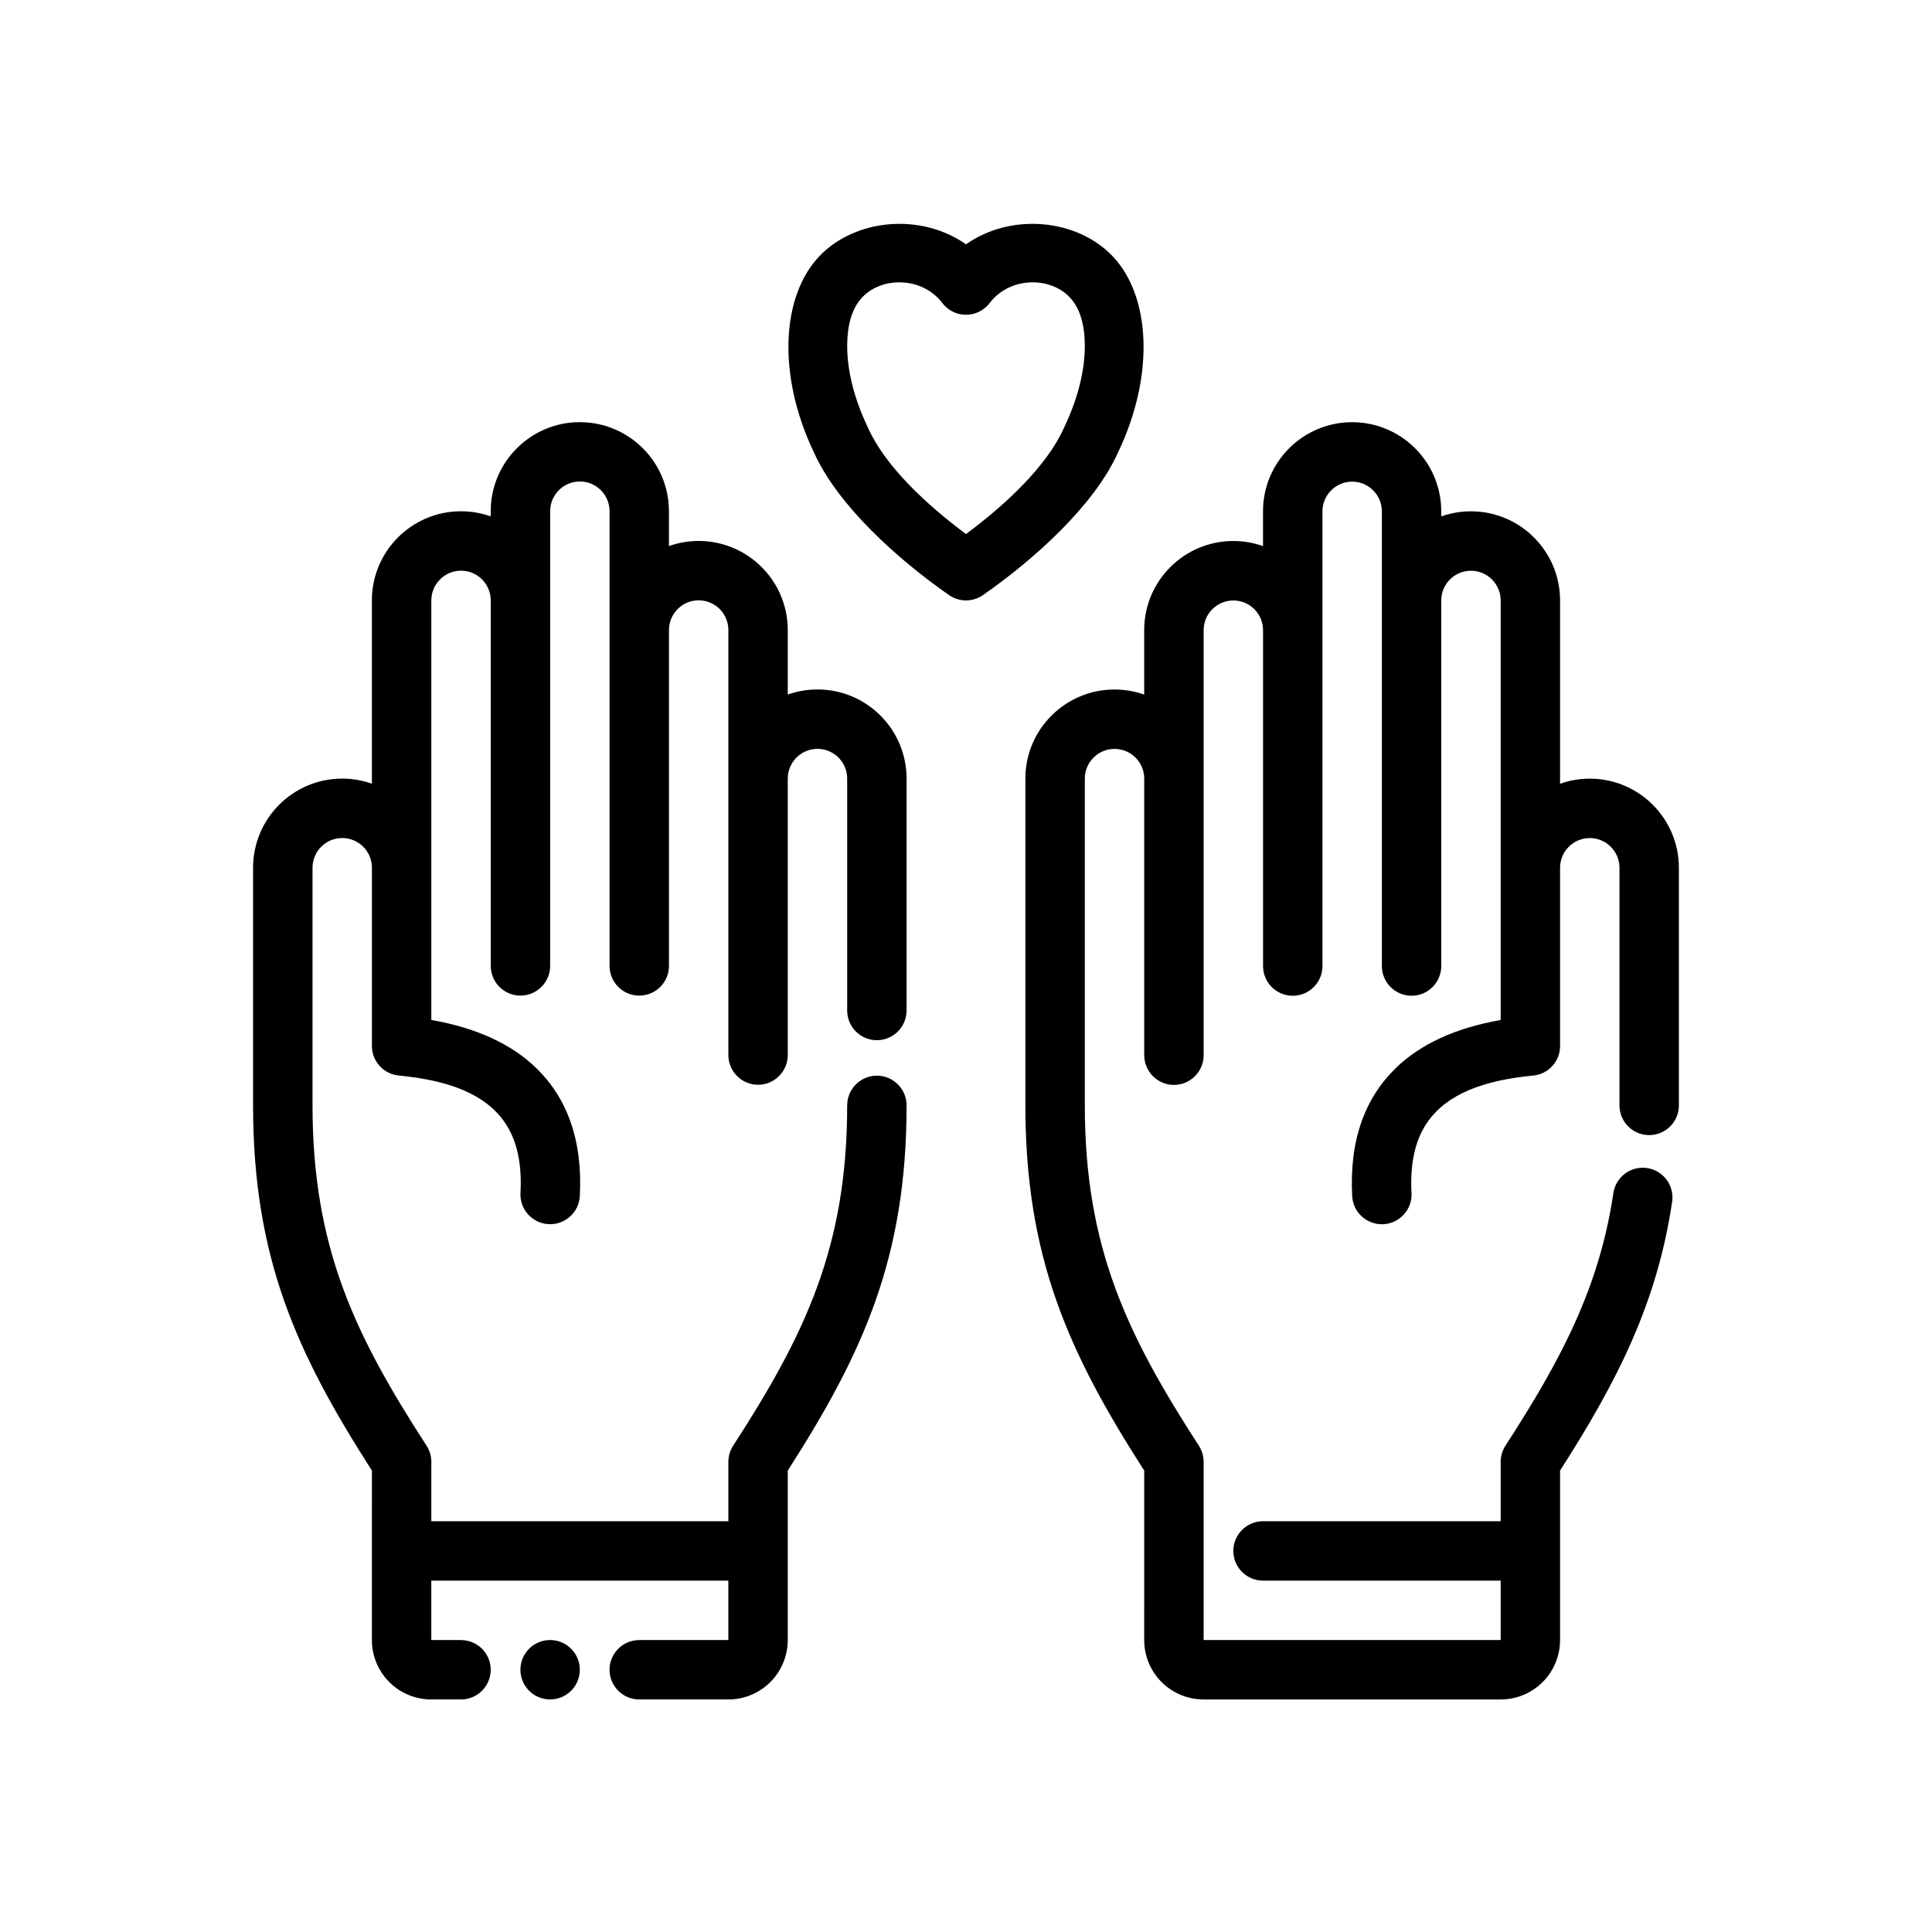
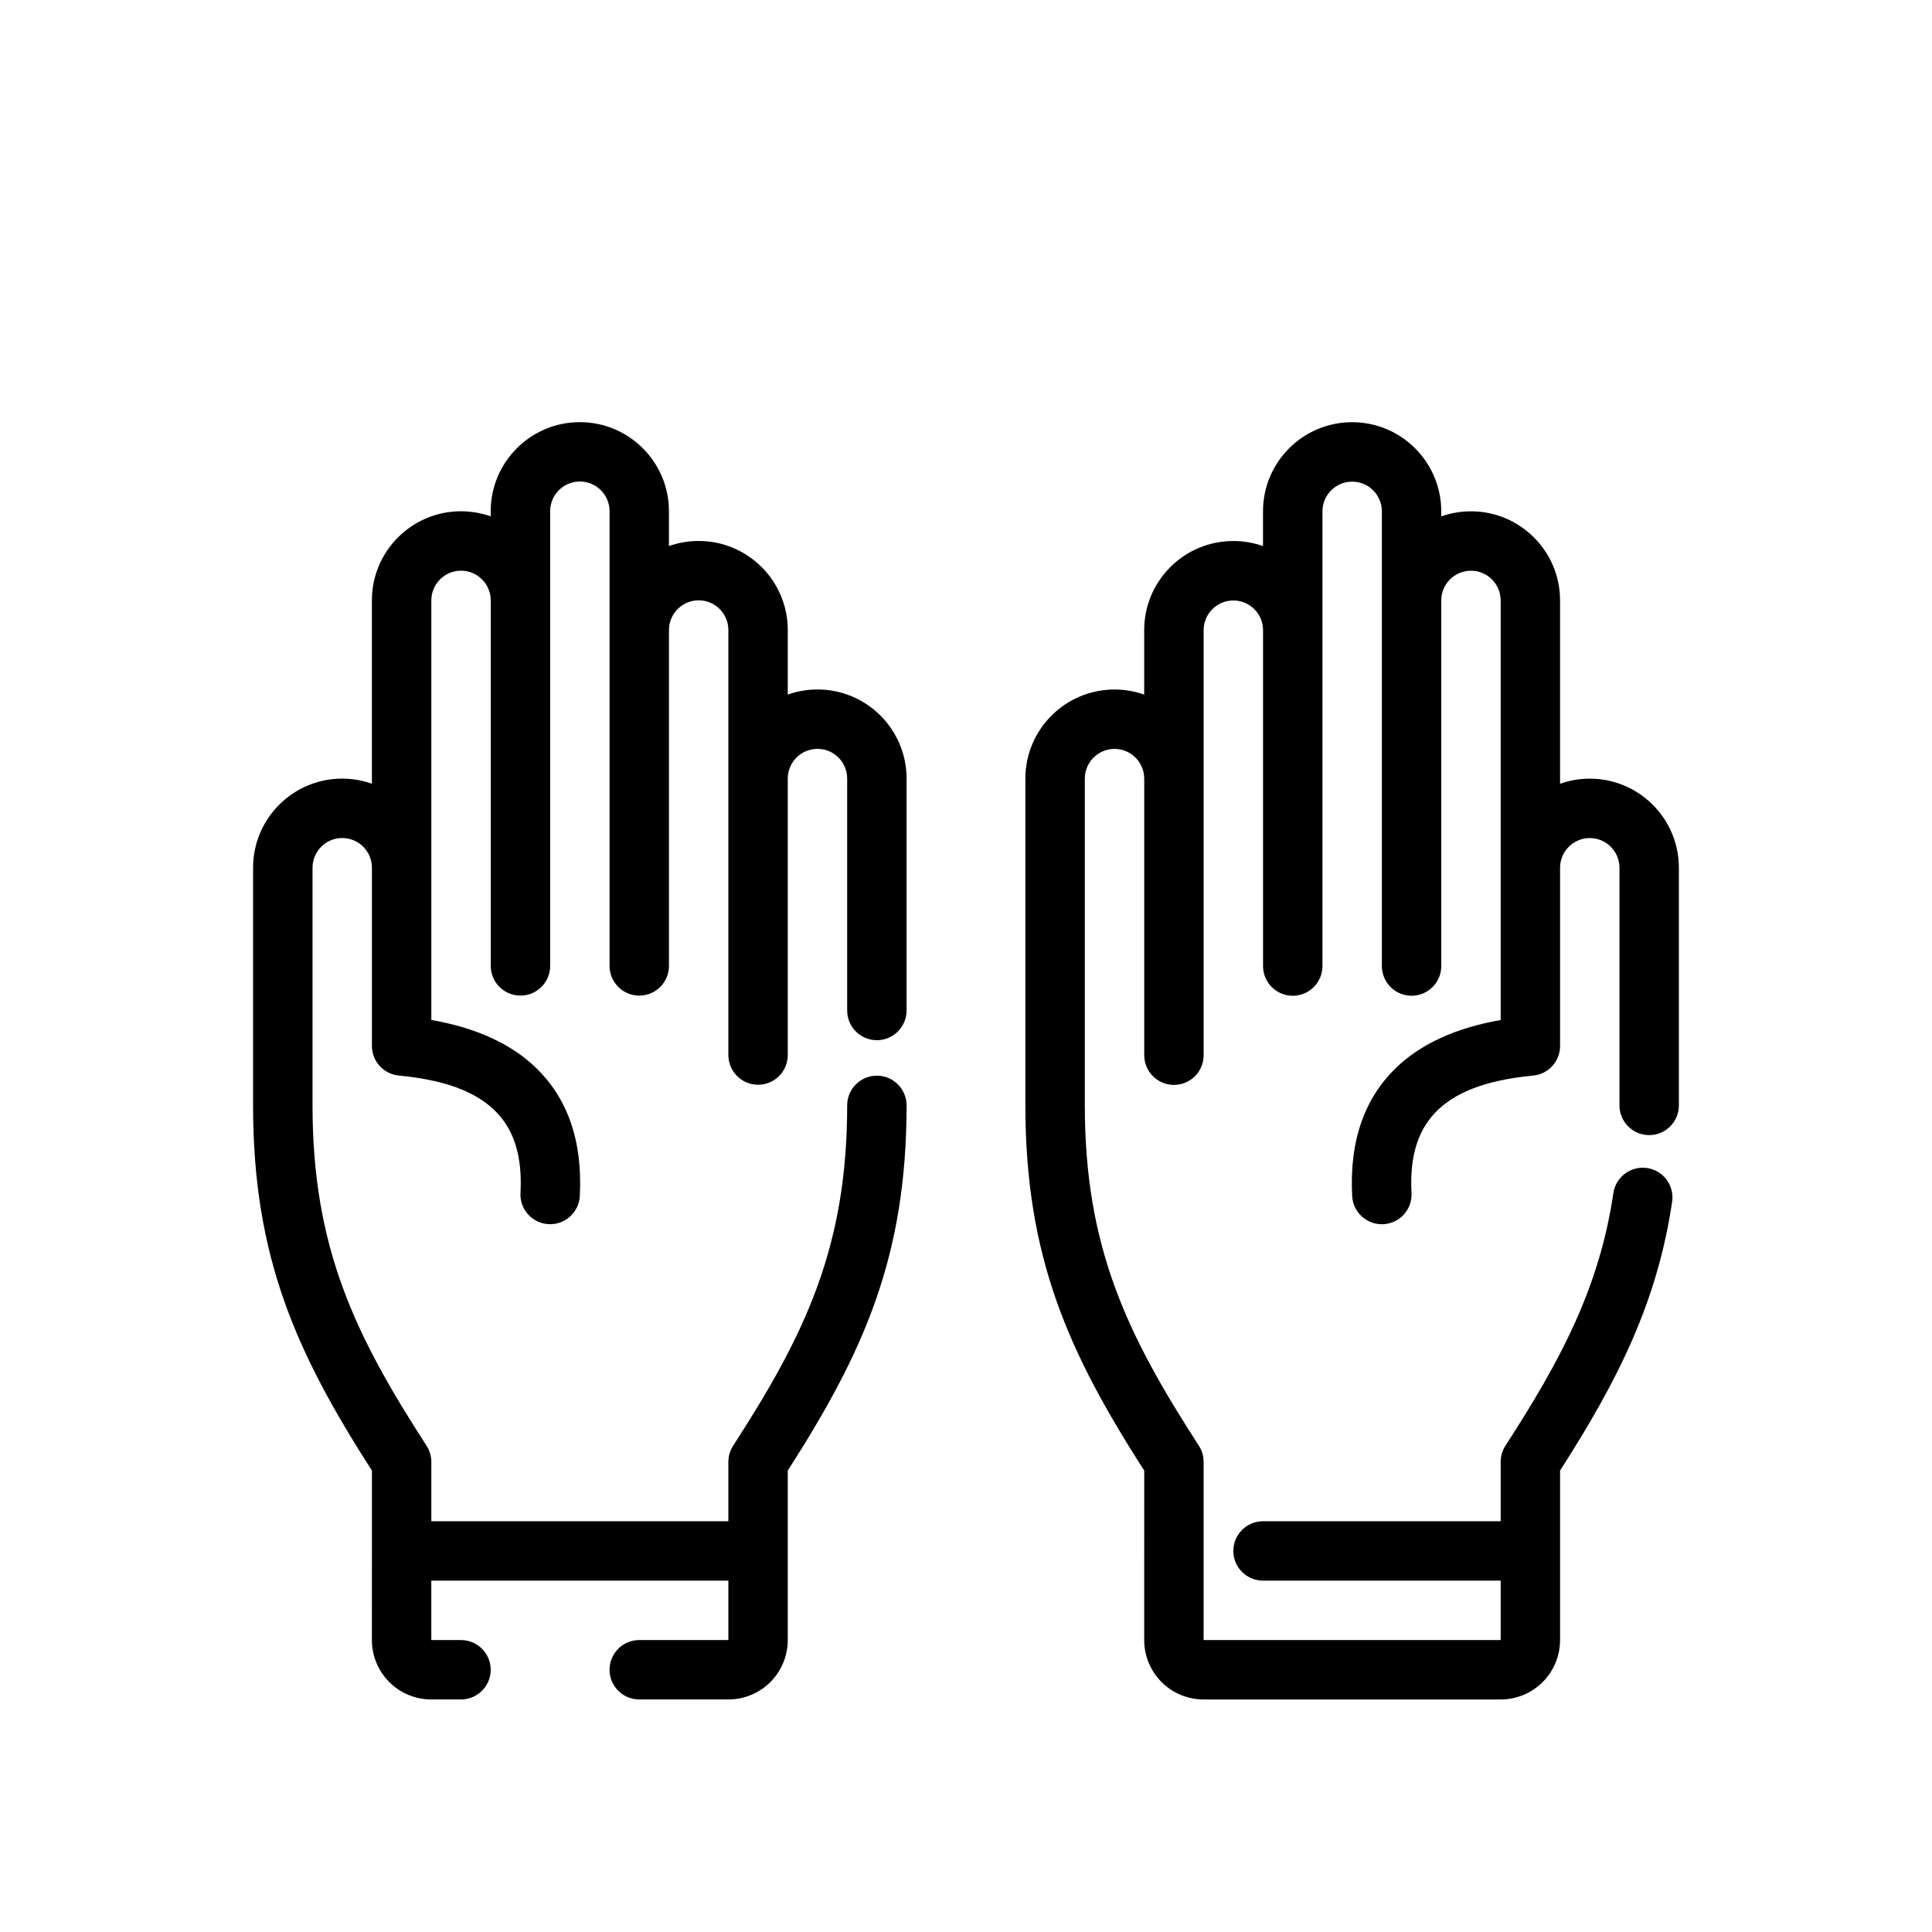
<svg xmlns="http://www.w3.org/2000/svg" fill="#000000" width="800px" height="800px" version="1.1" viewBox="144 144 512 512">
  <g fill-rule="evenodd">
-     <path d="m297.66 586.5c0 4.348-3.527 7.871-7.875 7.871-4.348 0-7.871-3.523-7.871-7.871s3.523-7.875 7.871-7.875c4.348 0 7.875 3.527 7.875 7.875" />
    <path d="m274.05 400v-96.953c-0.031-4.312-3.551-7.809-7.871-7.809-4.344 0-7.871 3.535-7.871 7.871v111.19c11.98 2.094 21.27 6.406 27.781 12.723 8.148 7.91 12.359 19.051 11.57 33.953-0.234 4.336-3.945 7.668-8.281 7.438-4.336-0.227-7.676-3.938-7.445-8.281 0.418-7.715-0.891-13.965-4.219-18.758-5.188-7.477-14.855-11.09-28.016-12.344-4.047-0.387-7.133-3.777-7.133-7.84v-47.297c-0.031-4.312-3.551-7.809-7.871-7.809-4.344 0-7.871 3.535-7.871 7.871v62.977c0 37.59 11.195 60.812 30.219 90.191 0.828 1.273 1.266 2.762 1.266 4.273v15.742h78.719v-15.734c0-1.52 0.441-3.008 1.266-4.281 19.027-29.387 30.219-52.609 30.219-90.191 0-4.336 3.527-7.871 7.871-7.871s7.871 3.535 7.871 7.871c0 40.273-11.461 65.566-31.488 96.785v44.91c0 4.18-1.66 8.188-4.613 11.141-2.953 2.953-6.957 4.606-11.133 4.606h-23.617c-4.344 0-7.871-3.527-7.871-7.871 0-4.336 3.527-7.871 7.871-7.871h23.617v-15.742h-78.719v15.742h7.871c4.344 0 7.871 3.535 7.871 7.871 0 4.344-3.527 7.871-7.871 7.871h-7.871c-4.172 0-8.18-1.652-11.133-4.606-2.953-2.953-4.613-6.957-4.613-11.141 0 0 0-44.91 0.008-44.902-20.035-31.227-31.496-56.52-31.496-96.793v-62.977c0-13.027 10.578-23.617 23.617-23.617 2.762 0 5.406 0.48 7.871 1.355v-48.586c0-13.027 10.578-23.617 23.617-23.617 2.762 0 5.406 0.48 7.871 1.348v-1.348c0-13.027 10.578-23.617 23.617-23.617 12.98 0 23.539 10.5 23.617 23.465v9.367c2.465-0.867 5.109-1.348 7.871-1.348 12.98 0 23.539 10.5 23.617 23.465v17.238c2.465-0.867 5.109-1.348 7.871-1.348 12.98 0 23.539 10.5 23.617 23.465v61.613c0 4.344-3.527 7.871-7.871 7.871s-7.871-3.527-7.871-7.871v-61.527c-0.031-4.312-3.551-7.809-7.871-7.809-4.344 0-7.871 3.535-7.871 7.871v73.273c0 4.344-3.527 7.871-7.871 7.871s-7.871-3.527-7.871-7.871v-112.7c-0.031-4.312-3.551-7.809-7.871-7.809-4.344 0-7.871 3.535-7.871 7.871v89.016c0 4.344-3.527 7.871-7.871 7.871s-7.871-3.527-7.871-7.871v-120.57c-0.031-4.312-3.551-7.809-7.871-7.809-4.344 0-7.871 3.535-7.871 7.871v120.5c0 4.344-3.527 7.871-7.871 7.871s-7.871-3.527-7.871-7.871z" />
    <path d="m447.23 423.61v-73.273c0-4.336-3.527-7.871-7.871-7.871-4.32 0-7.84 3.496-7.871 7.809v86.664c0 37.574 11.195 60.797 30.219 90.184 0.828 1.273 1.266 2.762 1.266 4.281v47.223h78.719v-15.742h-62.977c-4.344 0-7.871-3.527-7.871-7.871 0-4.336 3.527-7.871 7.871-7.871h62.977v-15.742c0-1.512 0.441-3 1.266-4.273 14.785-22.836 24.883-41.926 28.605-66.953 0.637-4.297 4.644-7.266 8.941-6.629s7.266 4.644 6.629 8.941c-3.961 26.598-14.266 47.16-29.699 71.234v44.91c0 4.18-1.66 8.188-4.613 11.141-2.953 2.953-6.957 4.606-11.133 4.606h-78.719c-4.172 0-8.18-1.652-11.133-4.606-2.953-2.953-4.613-6.957-4.613-11.141 0 0 0-44.91 0.008-44.902-20.035-31.227-31.496-56.52-31.496-96.793v-86.742c0.078-12.965 10.637-23.465 23.617-23.465 2.762 0 5.406 0.48 7.871 1.348v-17.238c0.078-12.965 10.637-23.465 23.617-23.465 2.762 0 5.406 0.48 7.871 1.348v-9.367c0.078-12.965 10.637-23.465 23.617-23.465 13.035 0 23.617 10.586 23.617 23.617v1.348c2.465-0.867 5.109-1.348 7.871-1.348 13.035 0 23.617 10.586 23.617 23.617v48.586c2.465-0.875 5.109-1.355 7.871-1.355 13.035 0 23.617 10.586 23.617 23.617v62.977c0 4.344-3.527 7.871-7.871 7.871s-7.871-3.527-7.871-7.871v-62.977c0-4.336-3.527-7.871-7.871-7.871-4.32 0-7.84 3.496-7.871 7.809v47.297c0 4.062-3.086 7.453-7.133 7.84-13.16 1.25-22.828 4.863-28.016 12.344-3.328 4.793-4.637 11.043-4.219 18.758 0.227 4.344-3.109 8.055-7.445 8.281-4.336 0.227-8.047-3.102-8.281-7.438-0.789-14.902 3.426-26.039 11.57-33.953 6.512-6.312 15.801-10.629 27.781-12.723v-111.19c0-4.336-3.527-7.871-7.871-7.871-4.32 0-7.84 3.496-7.871 7.809v96.953c0 4.344-3.527 7.871-7.871 7.871s-7.871-3.527-7.871-7.871v-120.5c0-4.336-3.527-7.871-7.871-7.871-4.32 0-7.84 3.496-7.871 7.809v120.57c0 4.344-3.527 7.871-7.871 7.871s-7.871-3.527-7.871-7.871v-89.016c0-4.336-3.527-7.871-7.871-7.871-4.32 0-7.84 3.496-7.871 7.809v112.7c0 4.344-3.527 7.871-7.871 7.871s-7.871-3.527-7.871-7.871z" />
-     <path d="m400 208.75c-12.012-8.445-29.387-6.754-38.832 3.117-9.965 10.414-11.391 31.211-1.457 52.051 6.336 14.098 22.301 28.387 35.785 37.785 2.707 1.883 6.297 1.883 9.004 0 13.484-9.398 29.449-23.688 35.785-37.785 9.934-20.836 8.508-41.637-1.457-52.051-9.445-9.871-26.82-11.562-38.832-3.117zm-6.266 15.562c1.488 1.961 3.809 3.109 6.266 3.109s4.777-1.148 6.266-3.109c5.297-6.965 15.895-7.102 21.191-1.559 2.898 3.023 4.031 7.66 4.031 12.957 0 6.551-1.867 14.012-5.449 21.5-0.023 0.062-0.055 0.125-0.086 0.188-4.606 10.312-15.68 20.469-25.953 28.141-10.273-7.668-21.348-17.832-25.953-28.141-0.031-0.062-0.062-0.125-0.086-0.188-3.582-7.484-5.449-14.949-5.449-21.5 0-5.297 1.133-9.934 4.031-12.957 5.297-5.543 15.895-5.406 21.191 1.559z" />
  </g>
</svg>